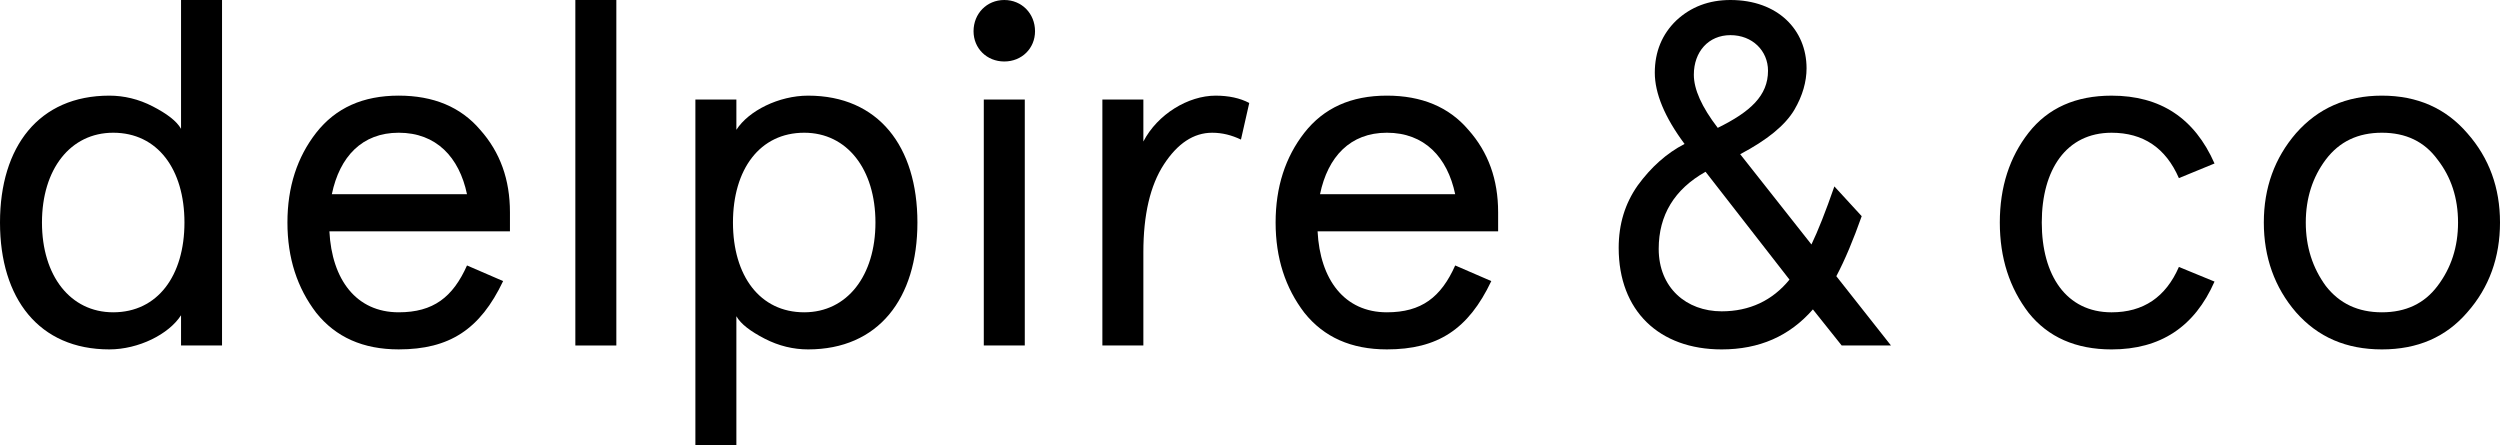
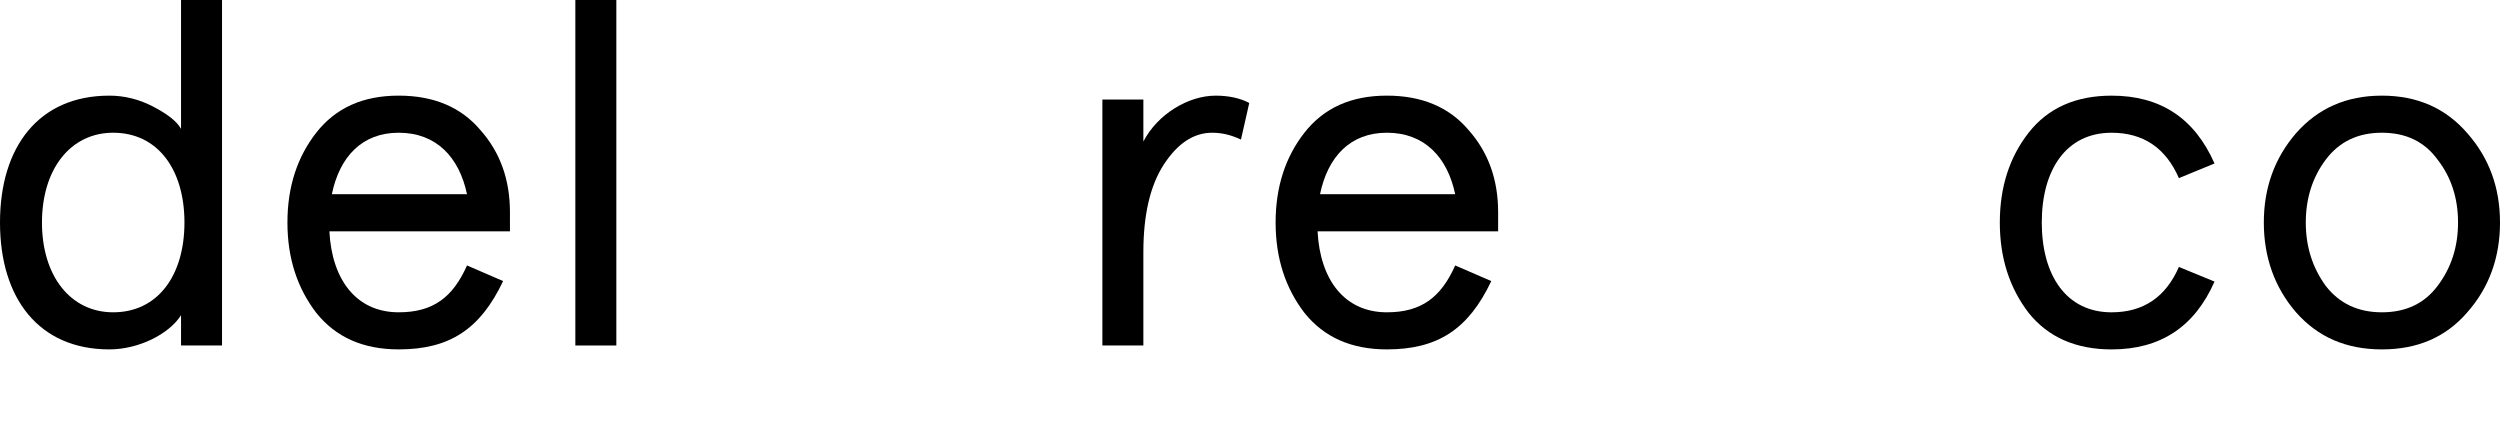
<svg xmlns="http://www.w3.org/2000/svg" version="1.1" id="Calque_1" x="0px" y="0px" viewBox="0 0 307.379 54.718" style="enable-background:new 0 0 307.379 54.718;" xml:space="preserve">
  <g>
    <path d="M18.779,13.08c1.74,0.9,2.94,1.8,3.48,2.76V0h5.04v42.479h-5.04v-3.72c-1.5,2.34-5.22,4.2-8.82,4.2   C4.8,42.959,0,36.719,0,27.359c0-9.36,4.8-15.6,13.439-15.6C15.239,11.76,17.04,12.18,18.779,13.08z M22.679,27.359   c0-6.54-3.3-11.04-8.76-11.04c-5.28,0-8.759,4.5-8.759,11.04c0,6.539,3.479,11.039,8.759,11.039   C19.379,38.398,22.679,33.898,22.679,27.359z" />
    <path d="M59.039,15.959c2.46,2.76,3.66,6.12,3.66,10.14v2.34H40.5c0.3,5.939,3.3,9.959,8.52,9.959c4.26,0,6.66-1.859,8.399-5.76   l4.44,1.92c-2.82,5.94-6.6,8.4-12.839,8.4c-4.38,0-7.74-1.5-10.14-4.5c-2.34-3.061-3.54-6.72-3.54-11.1s1.2-8.04,3.54-11.04   c2.4-3.06,5.76-4.56,10.14-4.56C53.279,11.76,56.639,13.14,59.039,15.959z M57.419,23.879c-0.96-4.56-3.78-7.56-8.399-7.56   c-4.5,0-7.26,2.94-8.22,7.56H57.419z" />
    <path d="M70.74,42.479V0h5.04v42.479H70.74z" />
-     <path d="M85.499,54.718V12.24h5.04v3.72c1.5-2.34,5.22-4.2,8.82-4.2c8.64,0,13.439,6.24,13.439,15.6c0,9.359-4.8,15.6-13.439,15.6   c-1.8,0-3.6-0.421-5.34-1.32c-1.74-0.9-2.94-1.8-3.48-2.76v15.839H85.499z M107.638,27.359c0-6.54-3.479-11.04-8.759-11.04   c-5.46,0-8.76,4.5-8.76,11.04c0,6.539,3.3,11.039,8.76,11.039C104.159,38.398,107.638,33.898,107.638,27.359z" />
-     <path d="M123.479,0c2.16,0,3.78,1.68,3.78,3.84c0,2.1-1.62,3.72-3.78,3.72c-2.16,0-3.78-1.62-3.78-3.72   C119.699,1.68,121.319,0,123.479,0z M120.959,42.479V12.24h5.04v30.239H120.959z" />
    <path d="M135.539,42.479V12.24h5.04v5.16c1.74-3.36,5.52-5.64,8.879-5.64c1.62,0,3,0.3,4.14,0.9l-1.02,4.5   c-1.14-0.54-2.28-0.84-3.54-0.84c-2.28,0-4.26,1.32-5.939,3.9c-1.68,2.58-2.52,6.18-2.52,10.799v11.46H135.539z" />
    <path d="M180.537,15.959c2.46,2.76,3.66,6.12,3.66,10.14v2.34h-22.199c0.3,5.939,3.3,9.959,8.52,9.959c4.26,0,6.66-1.859,8.4-5.76   l4.439,1.92c-2.82,5.94-6.6,8.4-12.84,8.4c-4.38,0-7.739-1.5-10.14-4.5c-2.34-3.061-3.539-6.72-3.539-11.1s1.199-8.04,3.539-11.04   c2.4-3.06,5.76-4.56,10.14-4.56C174.777,11.76,178.138,13.14,180.537,15.959z M178.918,23.879c-0.96-4.56-3.78-7.56-8.4-7.56   c-4.499,0-7.26,2.94-8.22,7.56H178.918z" />
  </g>
  <g>
-     <path d="M201.36,22.799c1.62-2.22,3.54-3.96,5.76-5.1c-2.46-3.3-3.66-6.24-3.66-8.76c0-2.58,0.9-4.74,2.64-6.42   C207.9,0.84,210.12,0,212.76,0c5.819,0,9.359,3.66,9.359,8.4c0,1.62-0.479,3.36-1.5,5.1c-1.14,1.92-3.359,3.72-6.659,5.46   l8.76,11.099c0.779-1.619,1.739-4.02,2.819-7.14l3.36,3.66c-1.021,2.88-2.04,5.34-3.12,7.38l6.72,8.52h-6.06l-3.54-4.439   c-2.88,3.3-6.6,4.92-11.22,4.92c-7.68,0-12.659-4.74-12.659-12.48C199.021,27.539,199.801,25.02,201.36,22.799z M211.68,38.278   c3.42,0,6.24-1.319,8.34-3.899L209.7,21.119c-3.84,2.16-5.76,5.34-5.76,9.479C203.94,35.398,207.36,38.278,211.68,38.278z    M211.2,15.72c4.02-1.98,6.18-3.96,6.18-7.02c0-2.459-1.92-4.379-4.62-4.379s-4.5,2.04-4.5,4.859   C208.26,10.98,209.22,13.14,211.2,15.72z" />
-   </g>
+     </g>
  <g>
    <path d="M272.279,20.1l-4.38,1.8c-1.62-3.72-4.38-5.58-8.279-5.58c-5.58,0-8.58,4.56-8.58,11.04c0,6.479,3,11.039,8.58,11.039   c3.899,0,6.659-1.859,8.279-5.579l4.38,1.8c-2.46,5.579-6.659,8.34-12.659,8.34c-4.38,0-7.8-1.5-10.2-4.5   c-2.34-3.061-3.539-6.72-3.539-11.1s1.199-8.04,3.539-11.04c2.4-3.06,5.82-4.56,10.2-4.56C265.62,11.76,269.819,14.52,272.279,20.1   z" />
    <path d="M278.341,27.359c0-4.26,1.319-7.92,3.96-10.98c2.699-3.06,6.18-4.62,10.559-4.62c4.38,0,7.86,1.56,10.5,4.62   c2.7,3.06,4.02,6.72,4.02,10.98s-1.319,7.979-4.02,11.039c-2.64,3.061-6.12,4.561-10.5,4.561c-4.379,0-7.859-1.5-10.559-4.561   C279.66,35.339,278.341,31.619,278.341,27.359z M283.5,27.359c0,3,0.84,5.579,2.46,7.8c1.68,2.159,3.96,3.239,6.899,3.239   c2.94,0,5.221-1.08,6.84-3.239c1.681-2.221,2.521-4.8,2.521-7.8s-0.84-5.58-2.521-7.74c-1.619-2.22-3.899-3.3-6.84-3.3   c-2.939,0-5.22,1.08-6.899,3.3C284.34,21.779,283.5,24.359,283.5,27.359z" />
  </g>
</svg>